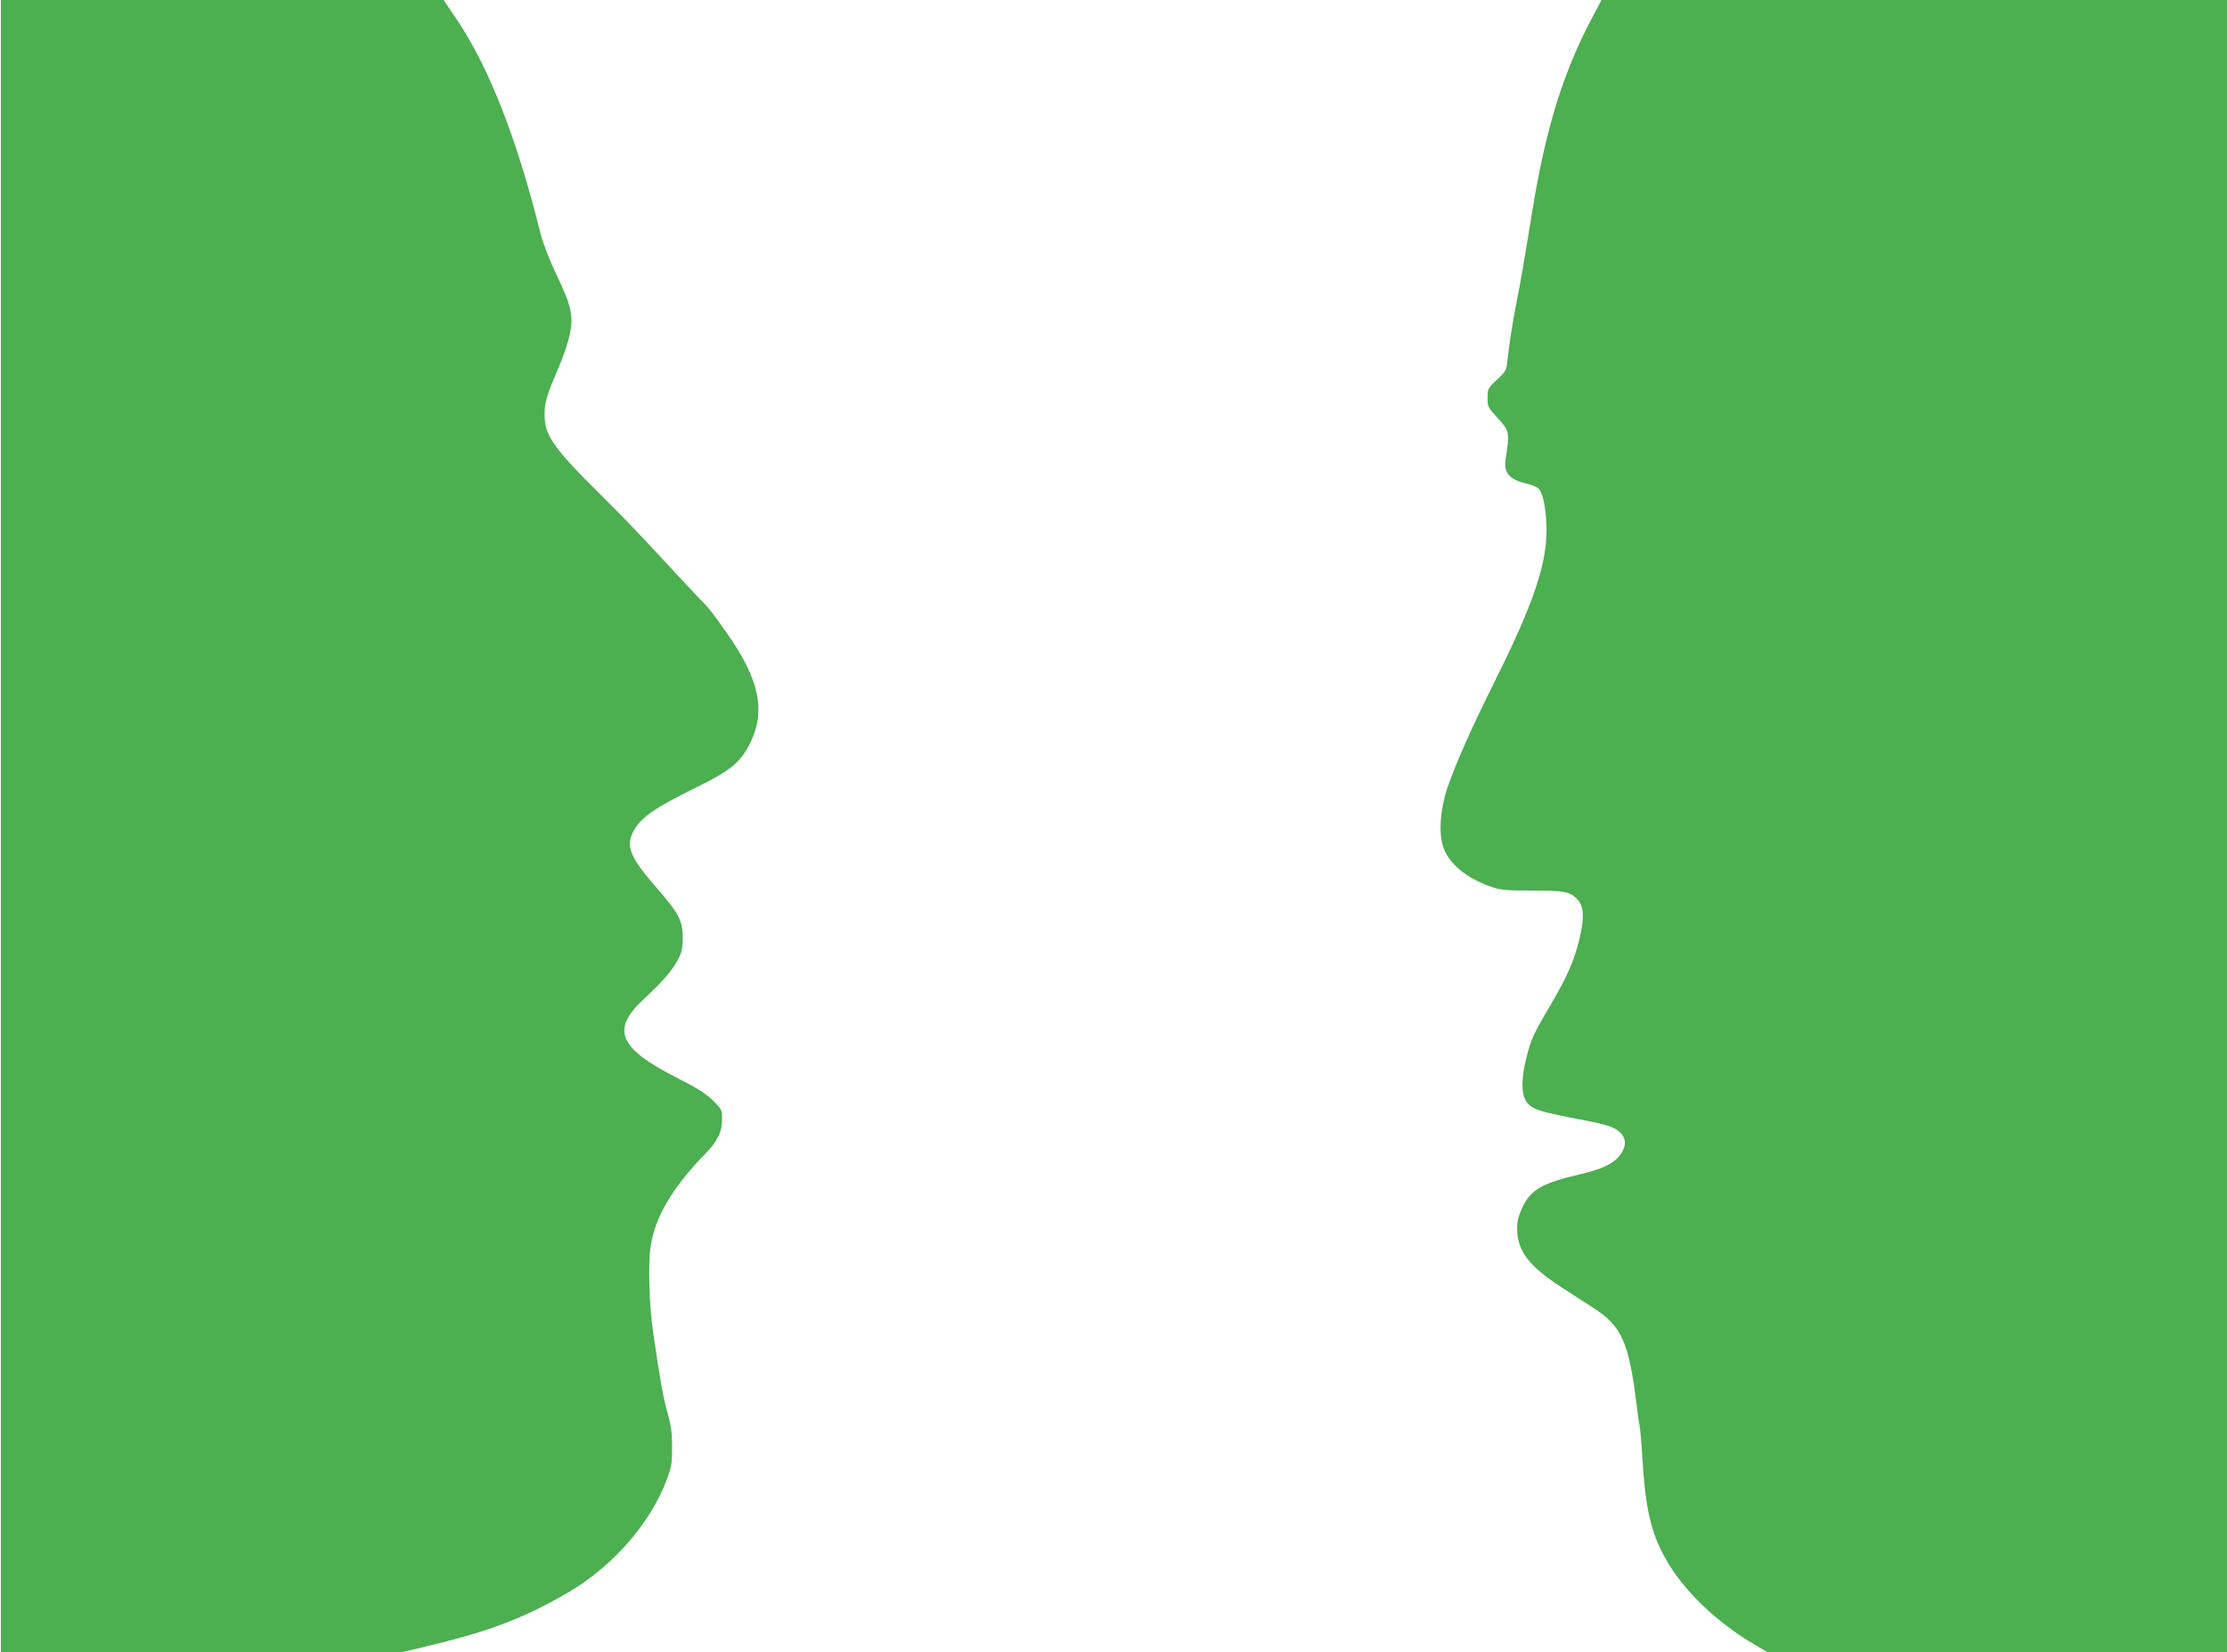
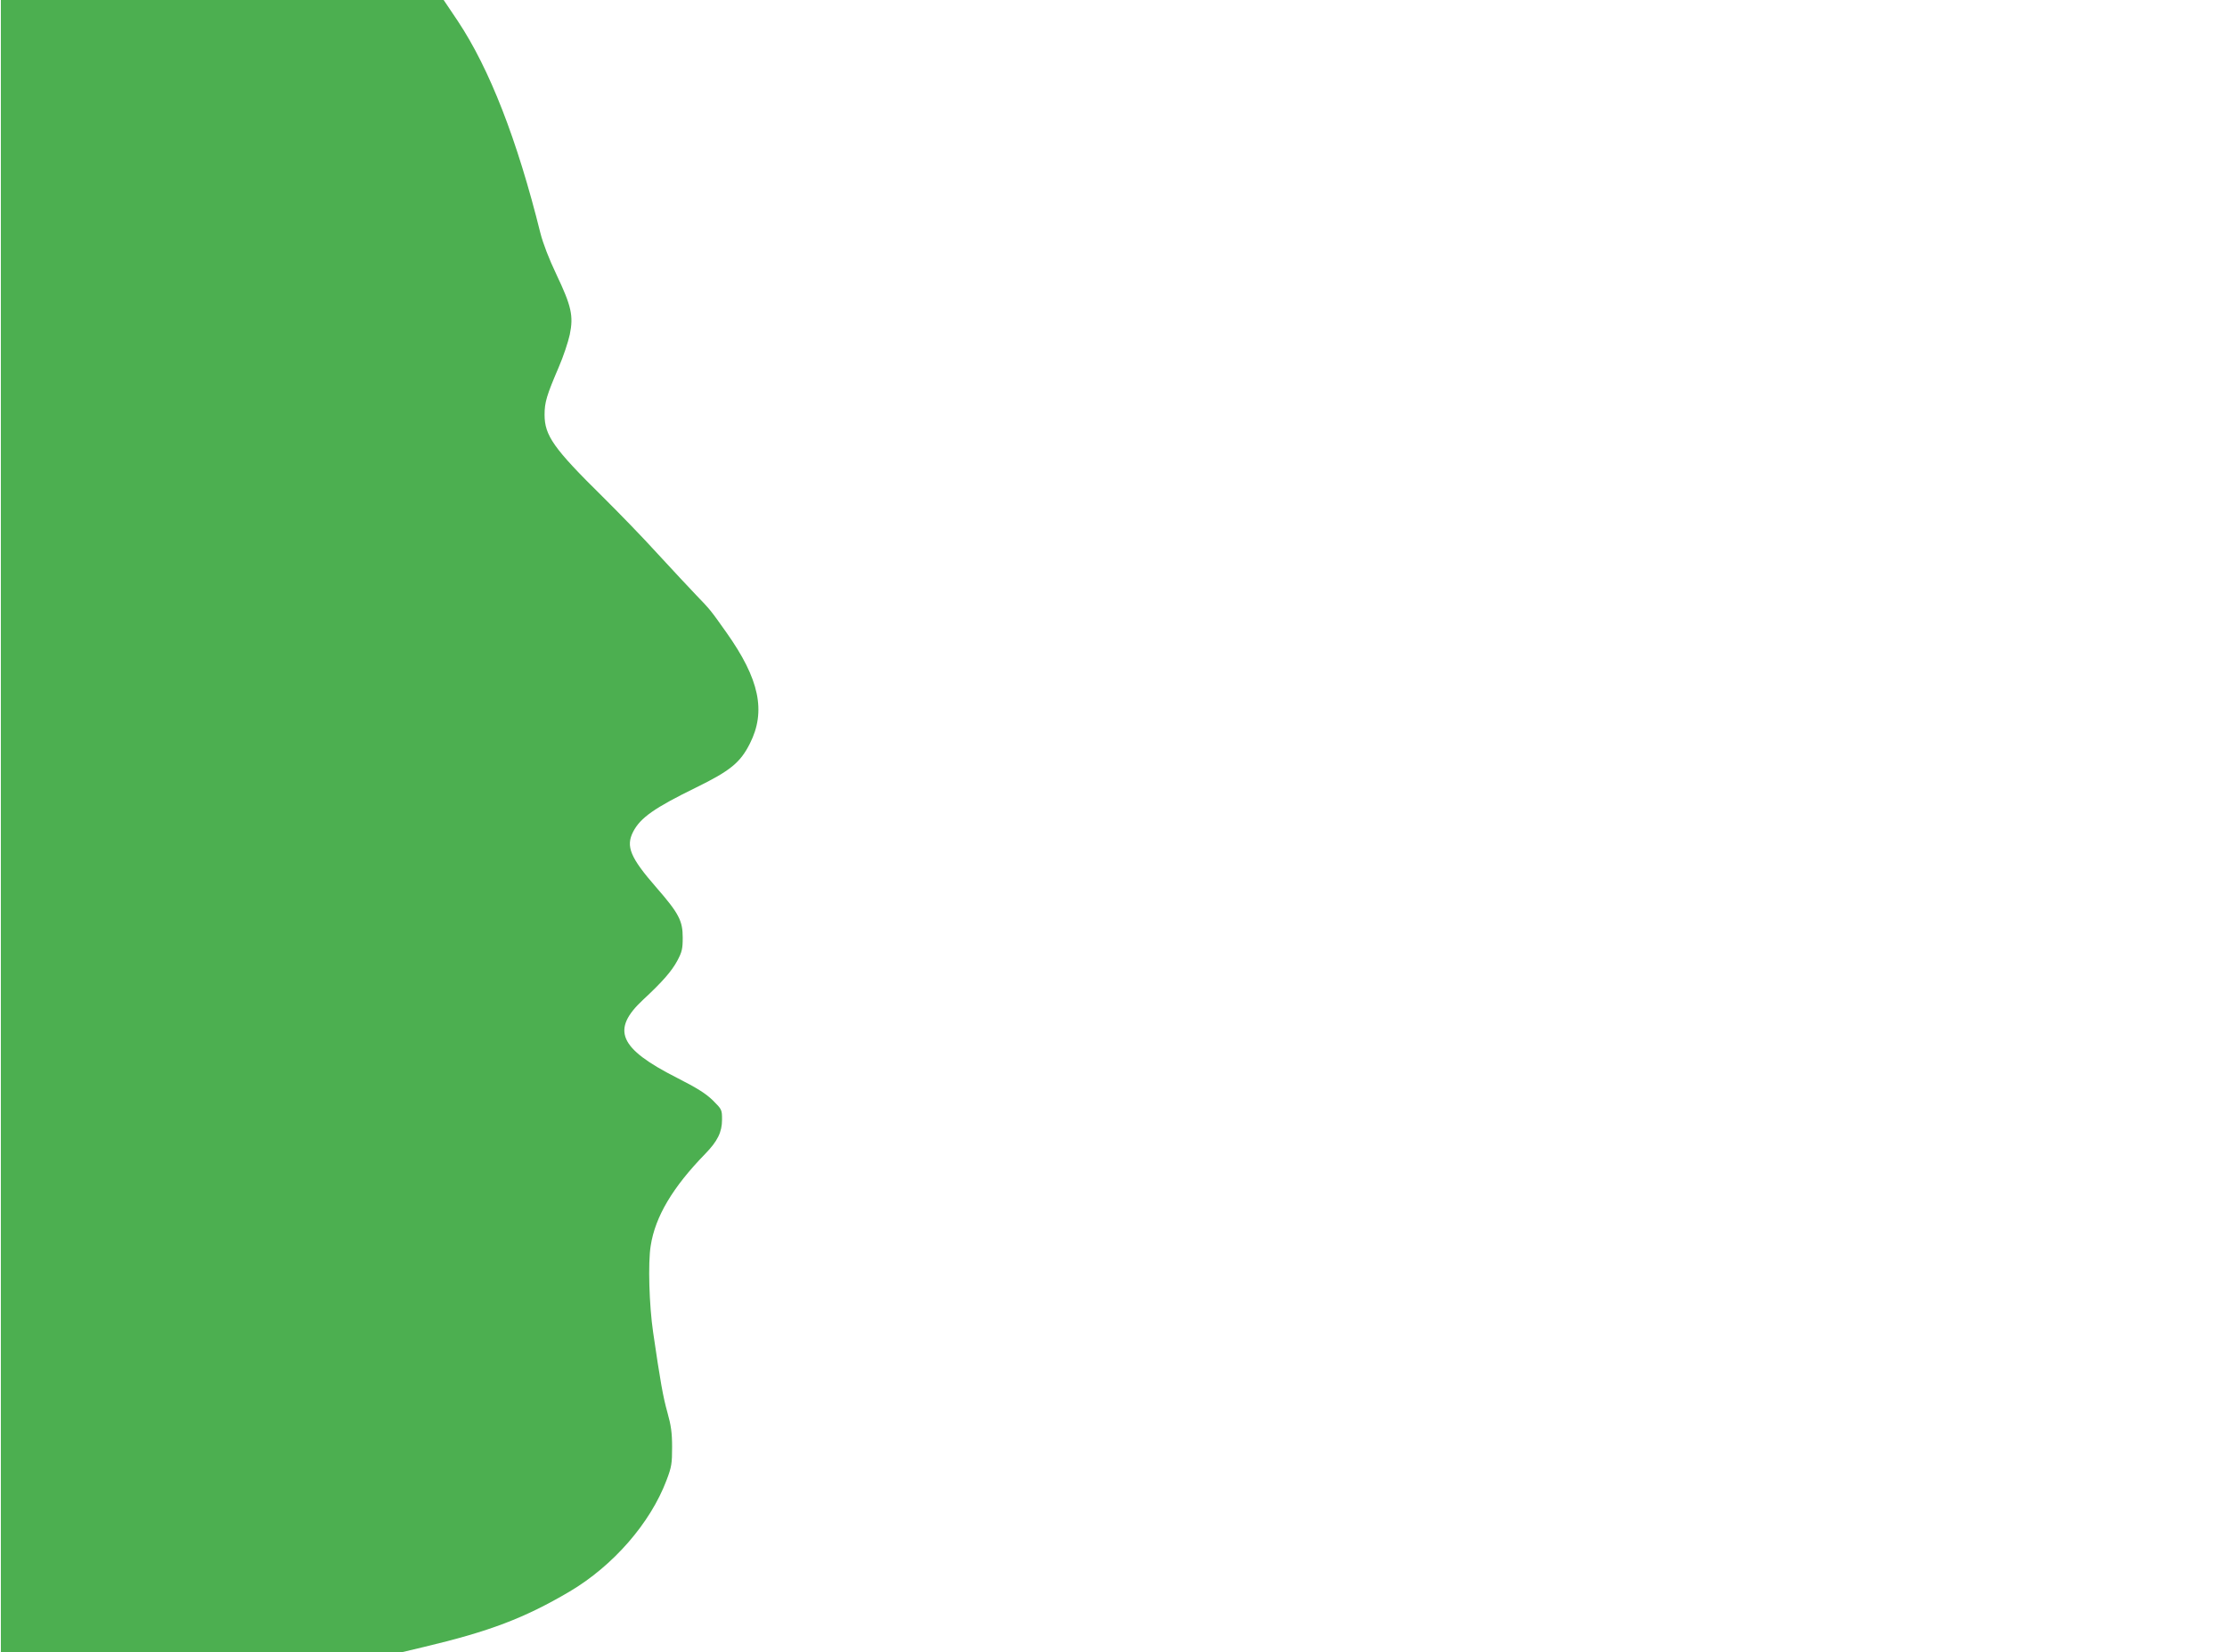
<svg xmlns="http://www.w3.org/2000/svg" version="1.0" width="1280pt" height="950pt" viewBox="0 0 1280 950" preserveAspectRatio="xMidYMid meet">
  <g transform="translate(0,950) scale(0.1,-0.1)" fill="#4caf50" stroke="none">
    <path d="M5 4750 l0 -4750 1150 0 1150 0 130 31 c380 90 581 167 839 319 250 148 464 393 557 640 29 76 32 96 32 190 0 83 -6 125 -27 200 -25 89 -41 179 -82 460 -23 156 -30 401 -14 498 26 168 127 337 313 528 71 73 97 125 97 197 0 57 -1 59 -52 110 -41 40 -90 71 -208 131 -333 169 -379 276 -193 449 110 102 163 163 195 222 28 52 32 70 32 135 0 96 -22 139 -151 287 -151 173 -177 237 -134 321 42 81 122 137 361 254 198 97 255 144 310 253 94 186 55 371 -135 639 -92 130 -93 131 -174 215 -35 36 -134 143 -220 236 -85 94 -229 242 -318 330 -281 277 -333 351 -333 471 0 71 12 111 81 272 27 62 55 147 64 189 22 107 9 164 -76 343 -44 92 -78 181 -93 240 -133 536 -292 944 -474 1218 l-82 122 -1272 0 -1273 0 0 -4750z" />
-     <path d="M9153 9402 c-169 -318 -270 -645 -347 -1122 -48 -297 -69 -415 -87 -505 -22 -110 -46 -258 -55 -349 -5 -55 -9 -61 -60 -109 -52 -48 -54 -52 -54 -104 0 -51 3 -56 55 -113 72 -78 73 -85 49 -237 -13 -81 19 -119 122 -144 27 -6 57 -18 66 -27 30 -26 51 -151 46 -275 -9 -194 -89 -418 -298 -837 -130 -261 -222 -466 -271 -610 -41 -120 -51 -259 -24 -339 32 -97 134 -181 281 -231 48 -17 85 -20 231 -20 188 0 218 -6 262 -54 36 -39 38 -108 7 -233 -30 -120 -70 -211 -164 -371 -99 -167 -111 -194 -138 -300 -30 -119 -31 -205 -4 -250 31 -50 67 -62 354 -116 92 -18 139 -32 167 -50 60 -40 64 -95 13 -156 -38 -44 -103 -74 -230 -103 -213 -50 -276 -87 -325 -191 -21 -45 -29 -76 -29 -117 0 -130 66 -217 254 -339 63 -41 150 -98 193 -125 153 -100 196 -197 238 -540 7 -60 15 -117 18 -125 3 -8 11 -96 17 -195 17 -282 48 -421 127 -565 102 -189 299 -379 531 -513 l63 -37 1320 0 1319 0 0 4750 0 4750 -1797 0 -1798 0 -52 -98z" />
  </g>
</svg>